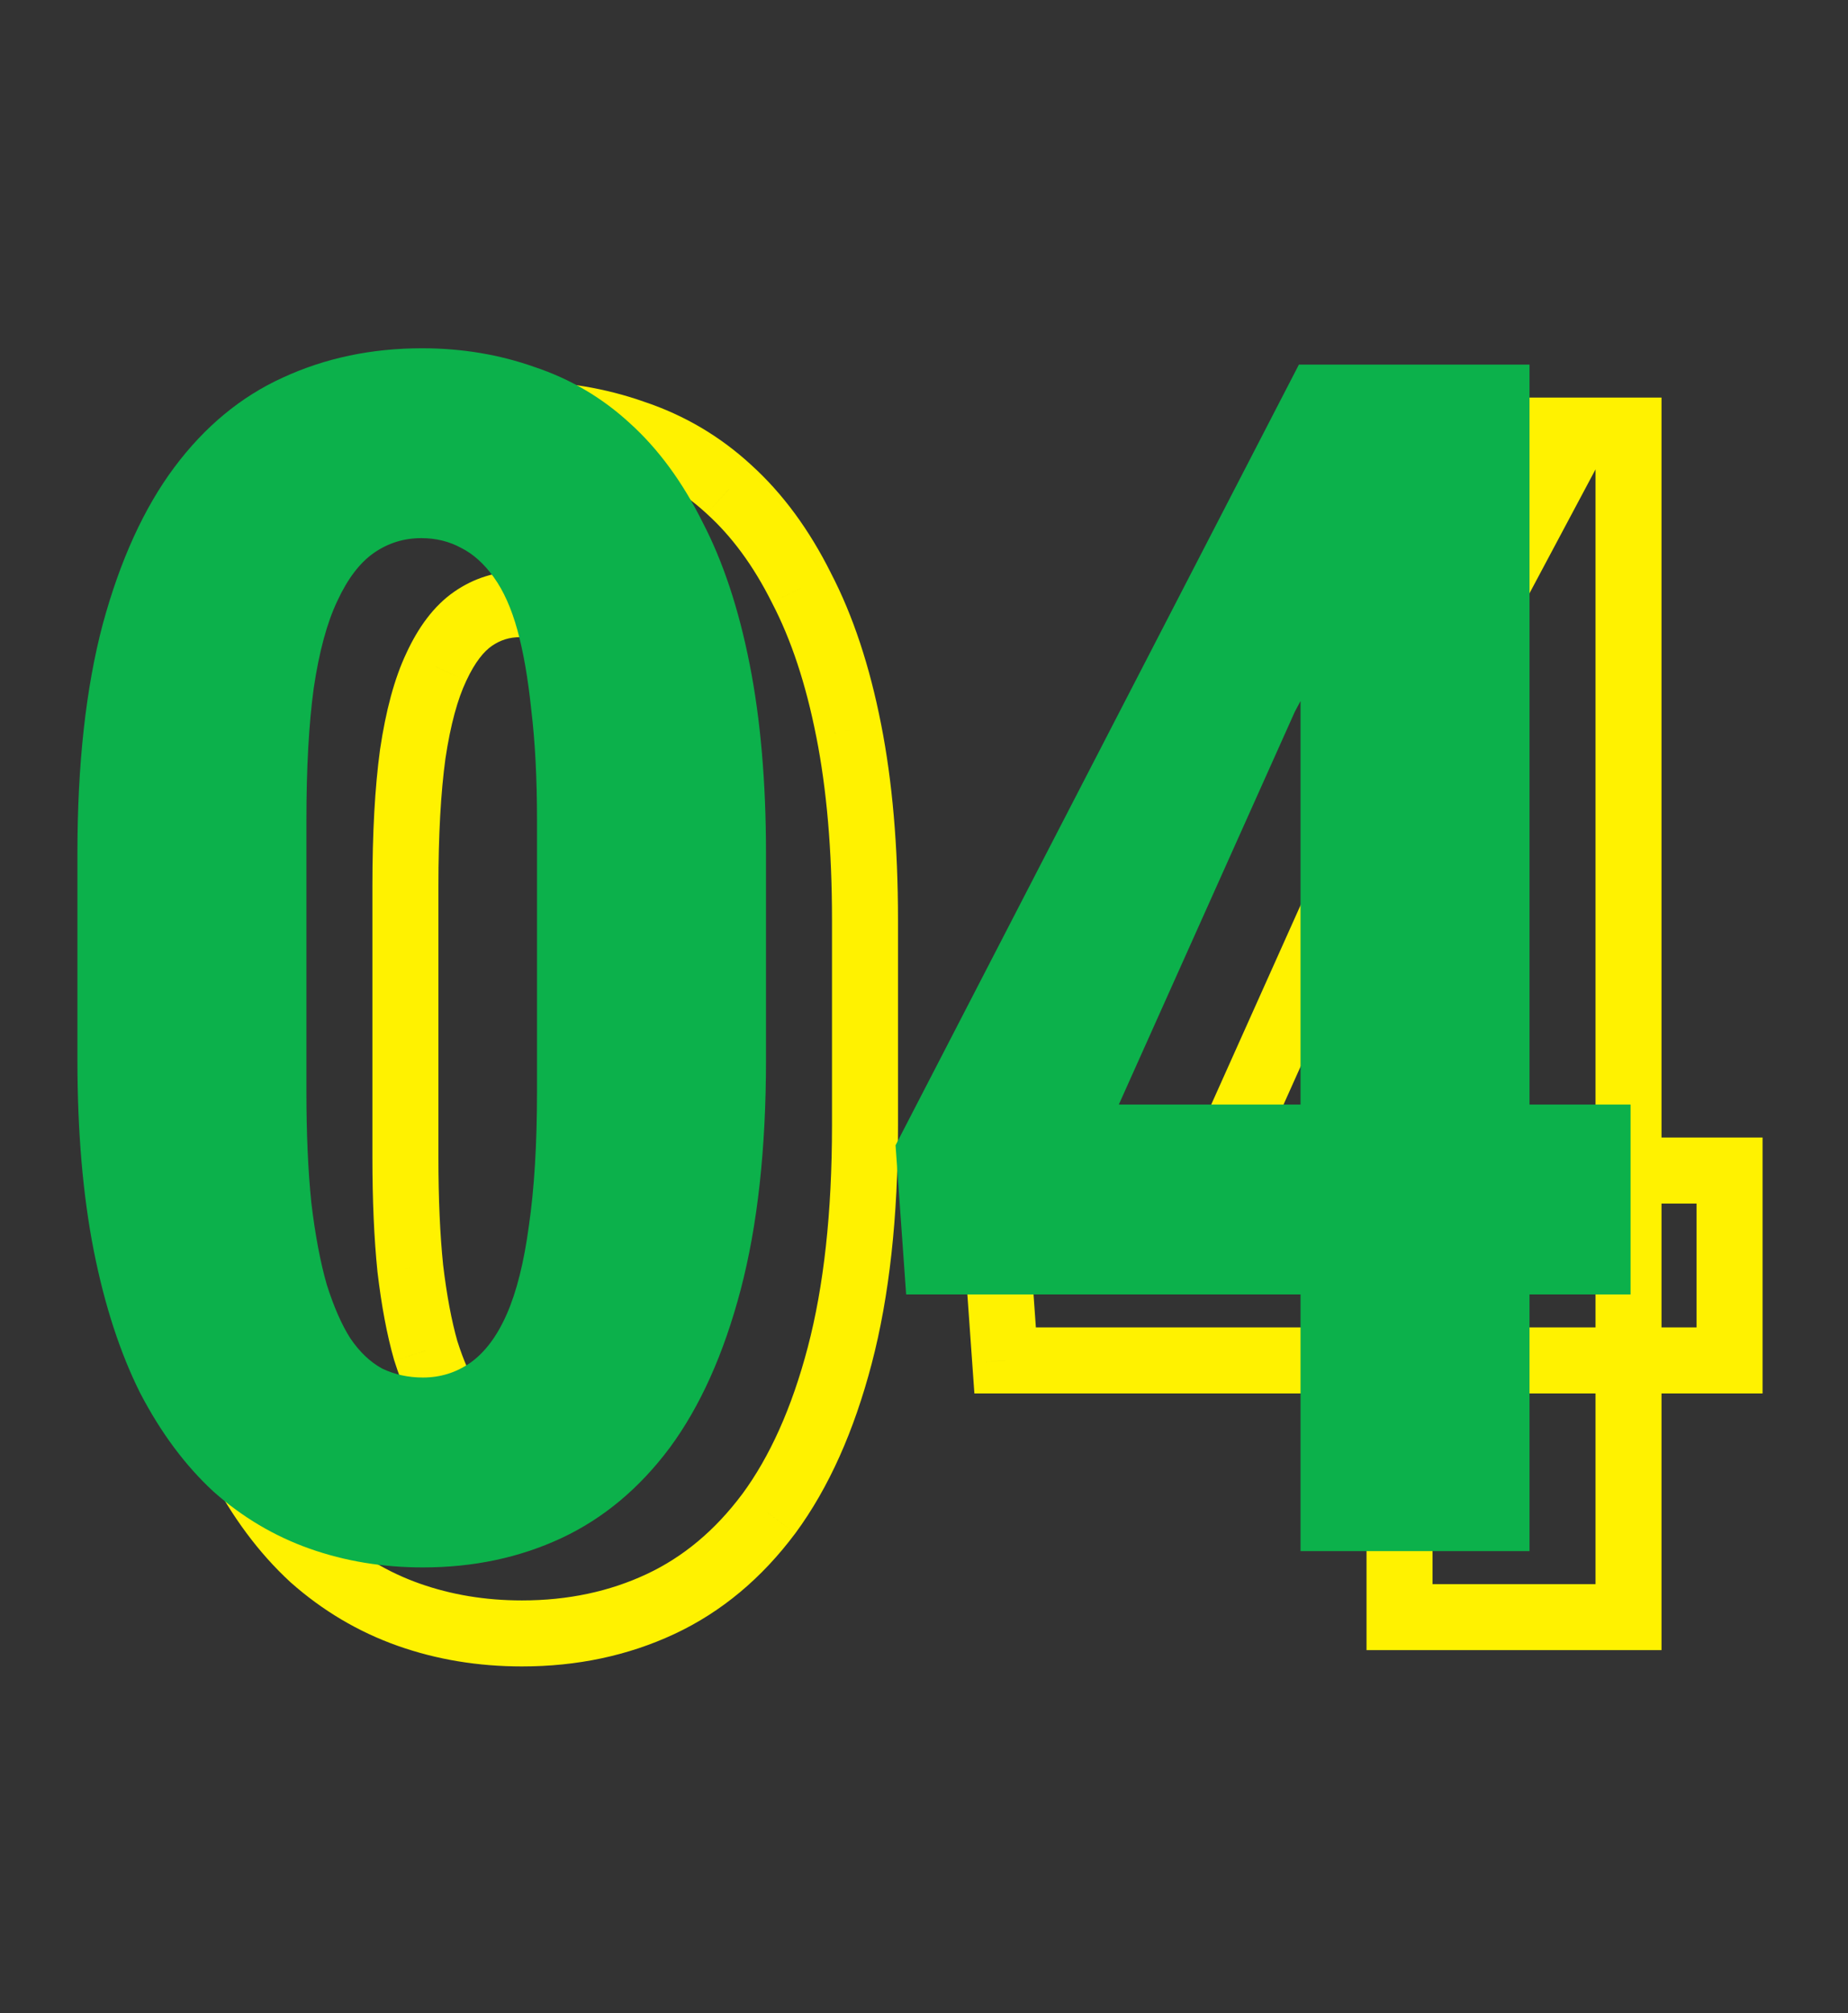
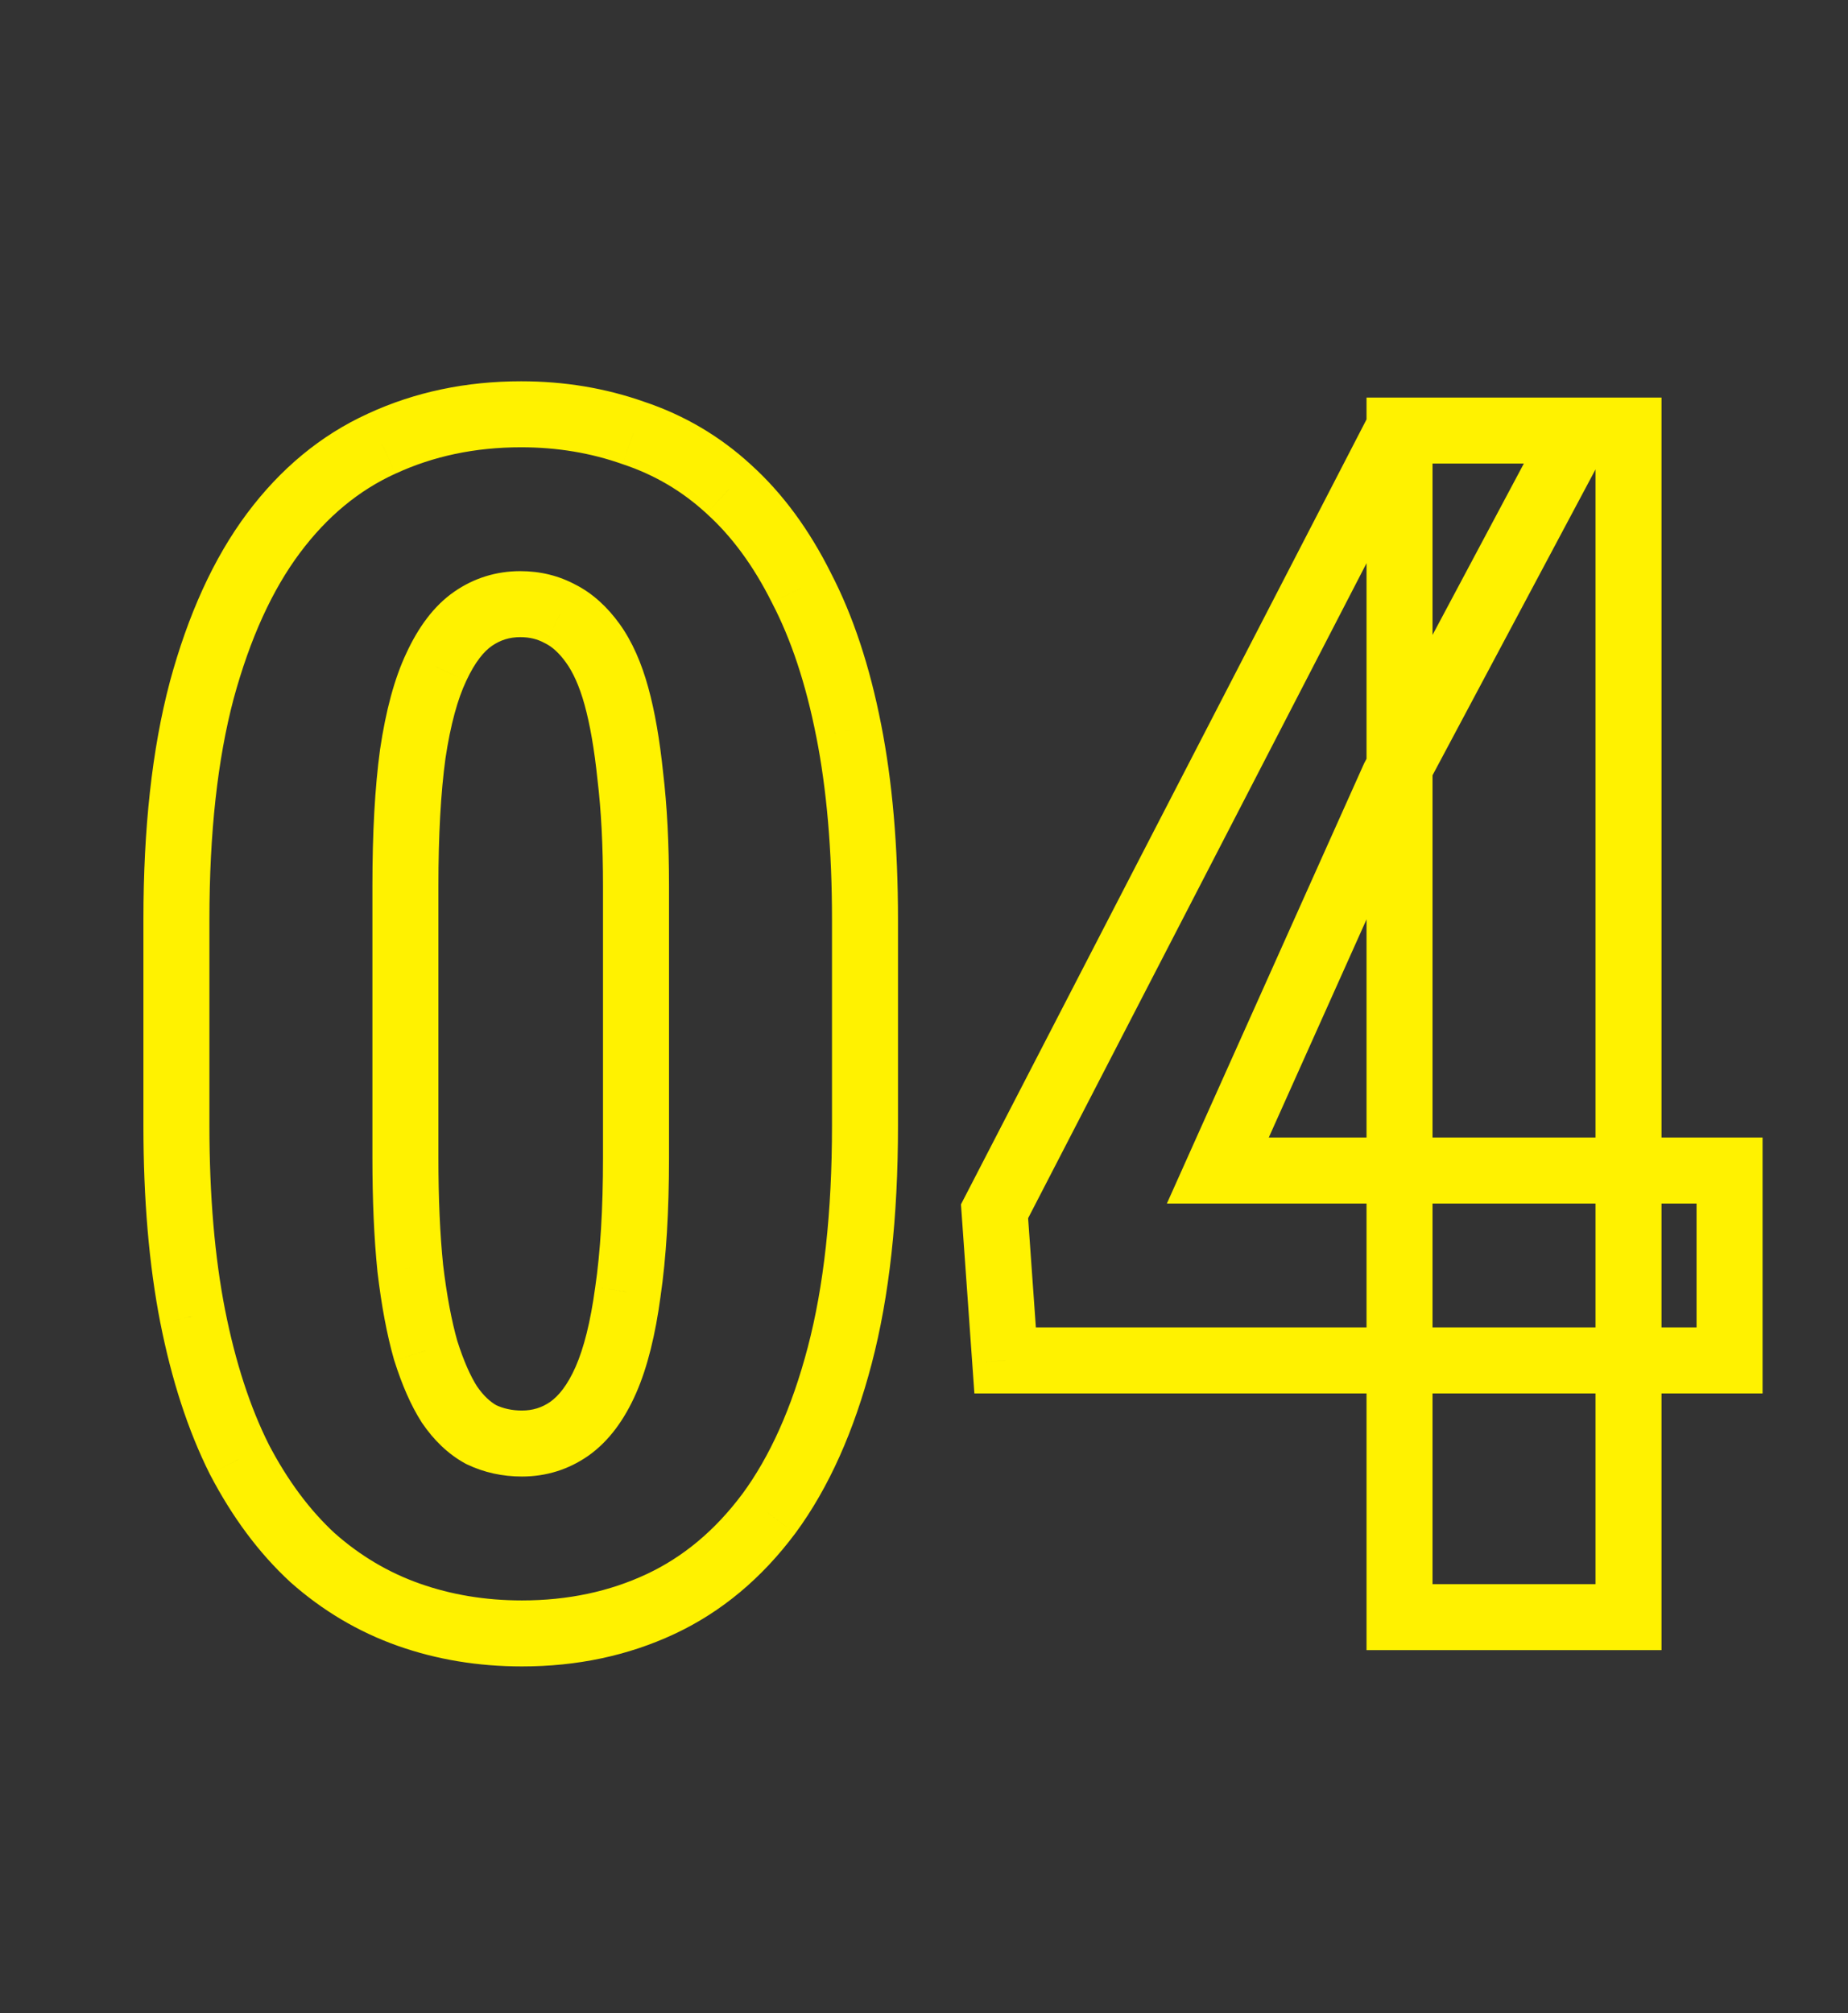
<svg xmlns="http://www.w3.org/2000/svg" width="56" height="61" viewBox="0 0 56 61" fill="none">
  <rect x="0" y="0" width="56" height="61" fill="#333333" stroke="none" />
  <path d="M23.298 45.864L24.099 46.462L24.103 46.457L23.298 45.864ZM9.47 47.197L8.791 47.932L8.799 47.939L8.806 47.946L9.47 47.197ZM7.247 44.209L6.353 44.657L6.356 44.664L6.36 44.671L7.247 44.209ZM5.84 39.888L4.858 40.081L4.859 40.083L5.84 39.888ZM6.111 20.924L5.146 20.662L5.145 20.668L6.111 20.924ZM11.569 13.442L11.982 14.352L11.988 14.35L11.569 13.442ZM19.199 13.121L18.865 14.064L18.874 14.067L18.882 14.07L19.199 13.121ZM22.088 14.825L21.41 15.56L21.417 15.567L22.088 14.825ZM24.285 17.813L23.391 18.26L23.395 18.267L23.398 18.274L24.285 17.813ZM25.718 22.134L24.736 22.326L24.737 22.328L25.718 22.134ZM19.1 23.517L18.105 23.62L18.106 23.628L18.107 23.637L19.1 23.517ZM16.976 18.603L16.497 19.481L16.513 19.489L16.529 19.497L16.976 18.603ZM13.223 20.208L14.126 20.637L14.13 20.628L13.223 20.208ZM12.507 22.85L11.518 22.702L11.516 22.715L12.507 22.85ZM12.433 38.431L11.438 38.532L11.439 38.541L11.44 38.549L12.433 38.431ZM12.902 40.925L11.94 41.2L11.944 41.214L11.949 41.228L12.902 40.925ZM13.618 42.555L12.776 43.094L12.783 43.106L12.791 43.117L13.618 42.555ZM14.581 43.469L14.102 44.347L14.126 44.359L14.15 44.371L14.581 43.469ZM17.248 43.296L17.817 44.118L17.823 44.114L17.248 43.296ZM19.026 39.148L18.036 39.002L18.035 39.014L19.026 39.148ZM25.212 27.863V34.11H27.212V27.863H25.212ZM25.212 34.11C25.212 36.752 24.961 38.983 24.479 40.819L26.413 41.328C26.951 39.279 27.212 36.868 27.212 34.11H25.212ZM24.479 40.819C23.992 42.674 23.321 44.146 22.493 45.271L24.103 46.457C25.118 45.079 25.88 43.358 26.413 41.328L24.479 40.819ZM22.496 45.266C21.663 46.382 20.694 47.183 19.59 47.699L20.437 49.511C21.869 48.842 23.089 47.815 24.099 46.462L22.496 45.266ZM19.59 47.699C18.467 48.224 17.214 48.494 15.816 48.494V50.494C17.479 50.494 19.025 50.171 20.437 49.511L19.59 47.699ZM15.816 48.494C14.703 48.494 13.672 48.321 12.717 47.983L12.05 49.869C13.235 50.288 14.492 50.494 15.816 50.494V48.494ZM12.717 47.983C11.772 47.649 10.912 47.14 10.133 46.449L8.806 47.946C9.772 48.802 10.855 49.446 12.05 49.869L12.717 47.983ZM10.148 46.463C9.389 45.762 8.715 44.864 8.134 43.748L6.36 44.671C7.031 45.959 7.838 47.052 8.791 47.932L10.148 46.463ZM8.142 43.762C7.581 42.641 7.137 41.289 6.821 39.694L4.859 40.083C5.201 41.812 5.695 43.342 6.353 44.657L8.142 43.762ZM6.821 39.696C6.507 38.094 6.346 36.235 6.346 34.11H4.346C4.346 36.331 4.514 38.324 4.858 40.081L6.821 39.696ZM6.346 34.11V27.863H4.346V34.11H6.346ZM6.346 27.863C6.346 25.221 6.596 22.999 7.078 21.18L5.145 20.668C4.606 22.701 4.346 25.105 4.346 27.863H6.346ZM7.076 21.186C7.58 19.329 8.258 17.865 9.086 16.756L7.483 15.56C6.467 16.921 5.696 18.634 5.146 20.662L7.076 21.186ZM9.086 16.756C9.918 15.642 10.884 14.852 11.982 14.352L11.155 12.532C9.718 13.185 8.495 14.205 7.483 15.56L9.086 16.756ZM11.988 14.35C13.13 13.823 14.393 13.553 15.791 13.553V11.553C14.127 11.553 12.575 11.876 11.149 12.534L11.988 14.35ZM15.791 13.553C16.886 13.553 17.908 13.725 18.865 14.064L19.532 12.178C18.349 11.759 17.1 11.553 15.791 11.553V13.553ZM18.882 14.07C19.835 14.387 20.675 14.883 21.41 15.56L22.765 14.089C21.822 13.22 20.735 12.579 19.515 12.172L18.882 14.07ZM21.417 15.567C22.166 16.243 22.828 17.133 23.391 18.26L25.18 17.365C24.525 16.056 23.722 14.954 22.758 14.083L21.417 15.567ZM23.398 18.274C23.97 19.372 24.421 20.718 24.736 22.326L26.699 21.942C26.356 20.192 25.852 18.656 25.172 17.351L23.398 18.274ZM24.737 22.328C25.05 23.912 25.212 25.755 25.212 27.863H27.212C27.212 25.658 27.043 23.681 26.699 21.94L24.737 22.328ZM20.273 35.073V26.85H18.273V35.073H20.273ZM20.273 26.85C20.273 25.555 20.214 24.402 20.093 23.397L18.107 23.637C18.216 24.541 18.273 25.611 18.273 26.85H20.273ZM20.095 23.414C19.992 22.424 19.845 21.56 19.644 20.832L17.716 21.362C17.878 21.951 18.01 22.7 18.105 23.62L20.095 23.414ZM19.644 20.832C19.442 20.096 19.161 19.442 18.776 18.907L17.152 20.076C17.36 20.364 17.556 20.781 17.716 21.362L19.644 20.832ZM18.776 18.907C18.408 18.397 17.962 17.978 17.424 17.708L16.529 19.497C16.715 19.59 16.927 19.763 17.152 20.076L18.776 18.907ZM17.455 17.725C16.935 17.441 16.365 17.306 15.766 17.306V19.306C16.057 19.306 16.293 19.369 16.497 19.481L17.455 17.725ZM15.766 17.306C15.039 17.306 14.362 17.515 13.765 17.929L14.903 19.573C15.162 19.394 15.44 19.306 15.766 19.306V17.306ZM13.765 17.929C13.141 18.361 12.673 19.016 12.316 19.787L14.13 20.628C14.399 20.049 14.671 19.734 14.903 19.573L13.765 17.929ZM12.32 19.779C11.948 20.56 11.69 21.548 11.518 22.702L13.496 22.998C13.653 21.946 13.872 21.172 14.126 20.637L12.32 19.779ZM11.516 22.715C11.36 23.861 11.285 25.243 11.285 26.85H13.285C13.285 25.297 13.358 24.012 13.498 22.985L11.516 22.715ZM11.285 26.85V35.073H13.285V26.85H11.285ZM11.285 35.073C11.285 36.365 11.335 37.52 11.438 38.532L13.428 38.33C13.333 37.401 13.285 36.316 13.285 35.073H11.285ZM11.44 38.549C11.559 39.556 11.724 40.443 11.94 41.2L13.863 40.651C13.685 40.025 13.537 39.249 13.426 38.313L11.44 38.549ZM11.949 41.228C12.178 41.952 12.449 42.584 12.776 43.094L14.46 42.016C14.26 41.703 14.053 41.248 13.855 40.623L11.949 41.228ZM12.791 43.117C13.142 43.633 13.575 44.059 14.102 44.347L15.06 42.591C14.863 42.483 14.654 42.3 14.445 41.993L12.791 43.117ZM14.15 44.371C14.671 44.62 15.231 44.74 15.816 44.74V42.74C15.511 42.74 15.248 42.679 15.012 42.567L14.15 44.371ZM15.816 44.74C16.543 44.74 17.22 44.532 17.817 44.118L16.679 42.474C16.42 42.653 16.142 42.74 15.816 42.74V44.74ZM17.823 44.114C18.461 43.665 18.93 43.001 19.275 42.216L17.444 41.412C17.195 41.978 16.924 42.301 16.672 42.478L17.823 44.114ZM19.275 42.216C19.623 41.424 19.862 40.434 20.017 39.281L18.035 39.014C17.893 40.067 17.688 40.855 17.444 41.412L19.275 42.216ZM20.015 39.293C20.189 38.11 20.273 36.7 20.273 35.073H18.273C18.273 36.639 18.192 37.946 18.037 39.002L20.015 39.293ZM52.411 35.468H53.411V34.468H52.411V35.468ZM52.411 41.222V42.222H53.411V41.222H52.411ZM30.459 41.222L29.461 41.292L29.527 42.222H30.459V41.222ZM30.138 36.703L29.249 36.244L29.12 36.493L29.14 36.774L30.138 36.703ZM42.361 13.047V12.047H41.752L41.472 12.588L42.361 13.047ZM47.843 13.047L48.725 13.517L49.509 12.047H47.843V13.047ZM42.237 23.566L41.355 23.096L41.339 23.126L41.325 23.157L42.237 23.566ZM36.904 35.468L35.991 35.059L35.36 36.468H36.904V35.468ZM49.349 13.047H50.349V12.047H49.349V13.047ZM49.349 49V50H50.349V49H49.349ZM42.41 49H41.41V50H42.41V49ZM42.41 13.047V12.047H41.41V13.047H42.41ZM51.411 35.468V41.222H53.411V35.468H51.411ZM52.411 40.222H30.459V42.222H52.411V40.222ZM31.456 41.151L31.135 36.632L29.14 36.774L29.461 41.292L31.456 41.151ZM31.026 37.162L43.249 13.506L41.472 12.588L29.249 36.244L31.026 37.162ZM42.361 14.047H47.843V12.047H42.361V14.047ZM46.96 12.577L41.355 23.096L43.12 24.036L48.725 13.517L46.96 12.577ZM41.325 23.157L35.991 35.059L37.816 35.877L43.15 23.975L41.325 23.157ZM36.904 36.468H52.411V34.468H36.904V36.468ZM48.349 13.047V49H50.349V13.047H48.349ZM49.349 48H42.41V50H49.349V48ZM43.41 49V13.047H41.41V49H43.41ZM42.41 14.047H49.349V12.047H42.41V14.047Z" fill="#FFF200" />
-   <path d="M23.212 25.863V32.11C23.212 34.81 22.956 37.131 22.446 39.074C21.936 41.016 21.22 42.613 20.298 43.864C19.376 45.099 18.281 46.012 17.014 46.605C15.746 47.197 14.347 47.494 12.816 47.494C11.598 47.494 10.453 47.304 9.383 46.926C8.313 46.547 7.342 45.971 6.47 45.197C5.614 44.407 4.873 43.411 4.247 42.209C3.638 40.991 3.169 39.551 2.84 37.888C2.51 36.209 2.346 34.283 2.346 32.11V25.863C2.346 23.163 2.601 20.85 3.111 18.924C3.638 16.981 4.362 15.393 5.284 14.158C6.206 12.924 7.301 12.018 8.569 11.442C9.853 10.849 11.26 10.553 12.791 10.553C13.993 10.553 15.129 10.742 16.199 11.121C17.285 11.483 18.248 12.051 19.088 12.825C19.944 13.598 20.676 14.594 21.285 15.813C21.911 17.014 22.388 18.455 22.718 20.134C23.047 21.797 23.212 23.706 23.212 25.863ZM16.273 33.073V24.85C16.273 23.583 16.215 22.471 16.1 21.517C16.001 20.562 15.861 19.755 15.68 19.097C15.499 18.438 15.26 17.903 14.964 17.492C14.668 17.08 14.338 16.784 13.976 16.603C13.614 16.405 13.211 16.306 12.766 16.306C12.239 16.306 11.762 16.455 11.334 16.751C10.906 17.047 10.536 17.533 10.223 18.208C9.91 18.866 9.671 19.747 9.507 20.85C9.359 21.936 9.285 23.27 9.285 24.85V33.073C9.285 34.341 9.334 35.46 9.433 36.431C9.548 37.403 9.704 38.234 9.902 38.925C10.116 39.6 10.355 40.144 10.618 40.555C10.898 40.967 11.219 41.271 11.581 41.469C11.96 41.65 12.371 41.74 12.816 41.74C13.342 41.74 13.82 41.592 14.248 41.296C14.692 40.983 15.063 40.489 15.359 39.814C15.655 39.139 15.878 38.25 16.026 37.148C16.19 36.028 16.273 34.67 16.273 33.073ZM49.411 33.468V39.222H27.459L27.138 34.703L39.361 11.047H44.843L39.237 21.566L33.904 33.468H49.411ZM46.349 11.047V47H39.41V11.047H46.349Z" fill="#0CB14B" />
</svg>